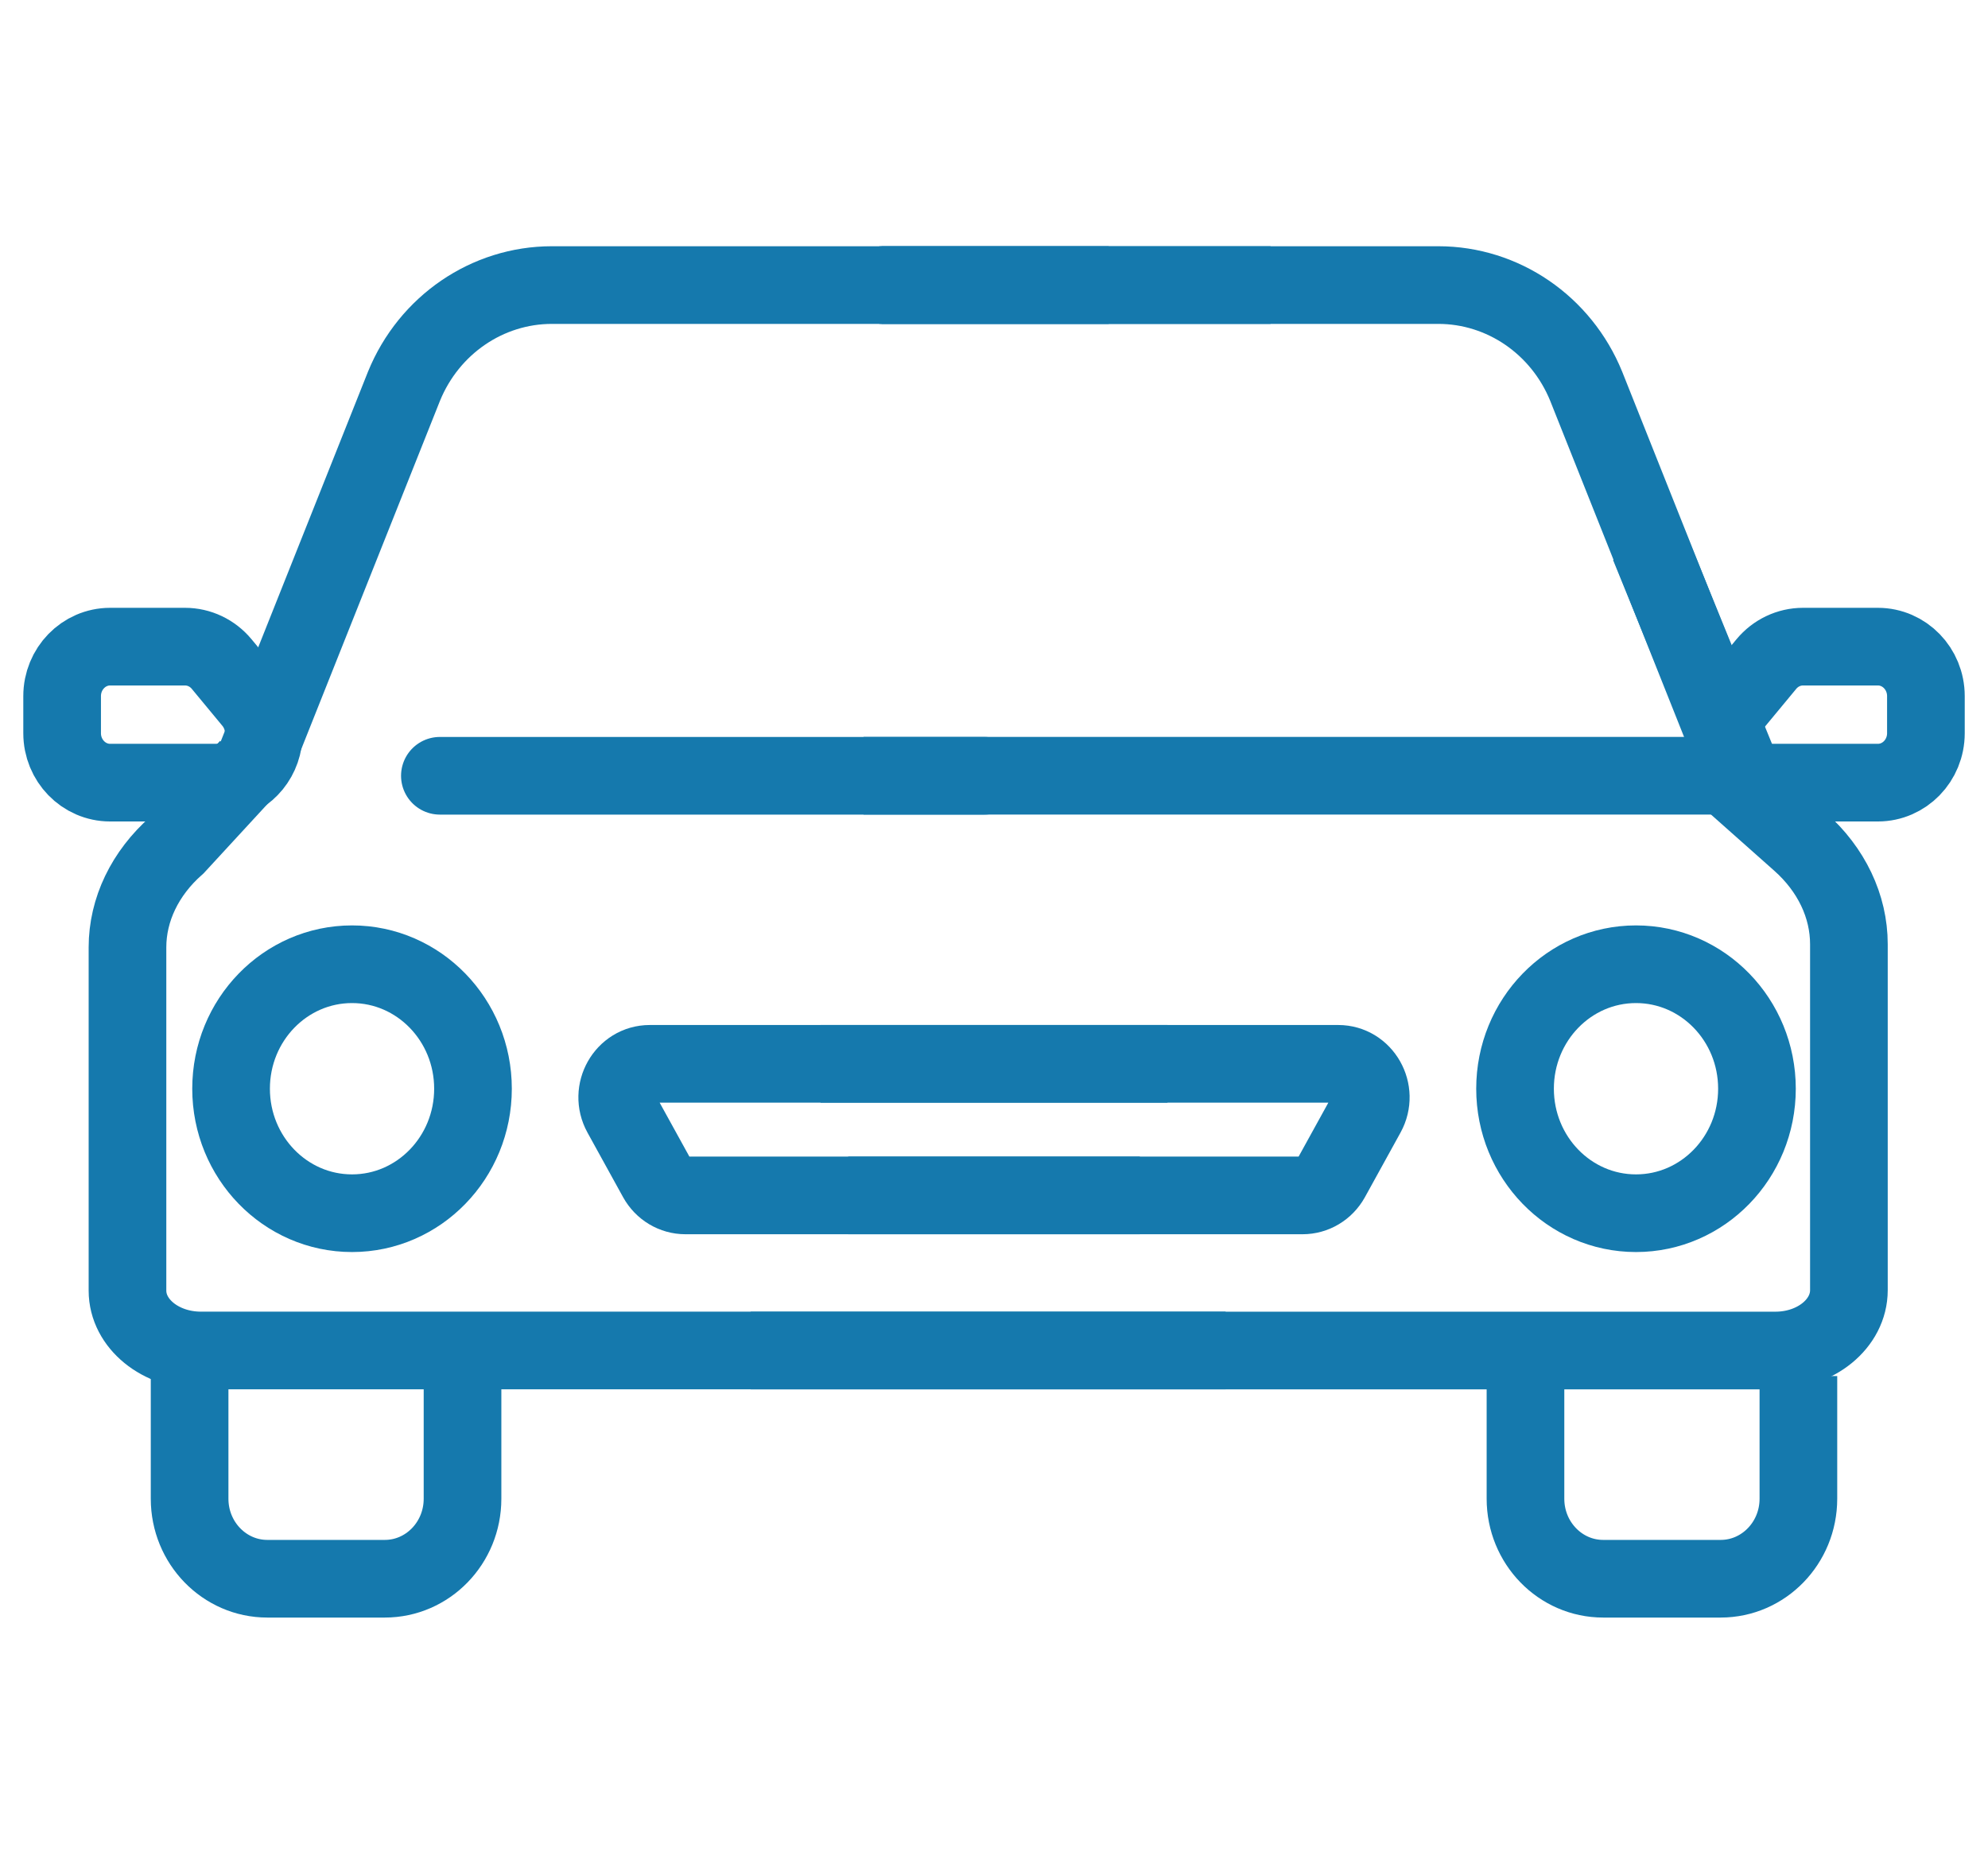
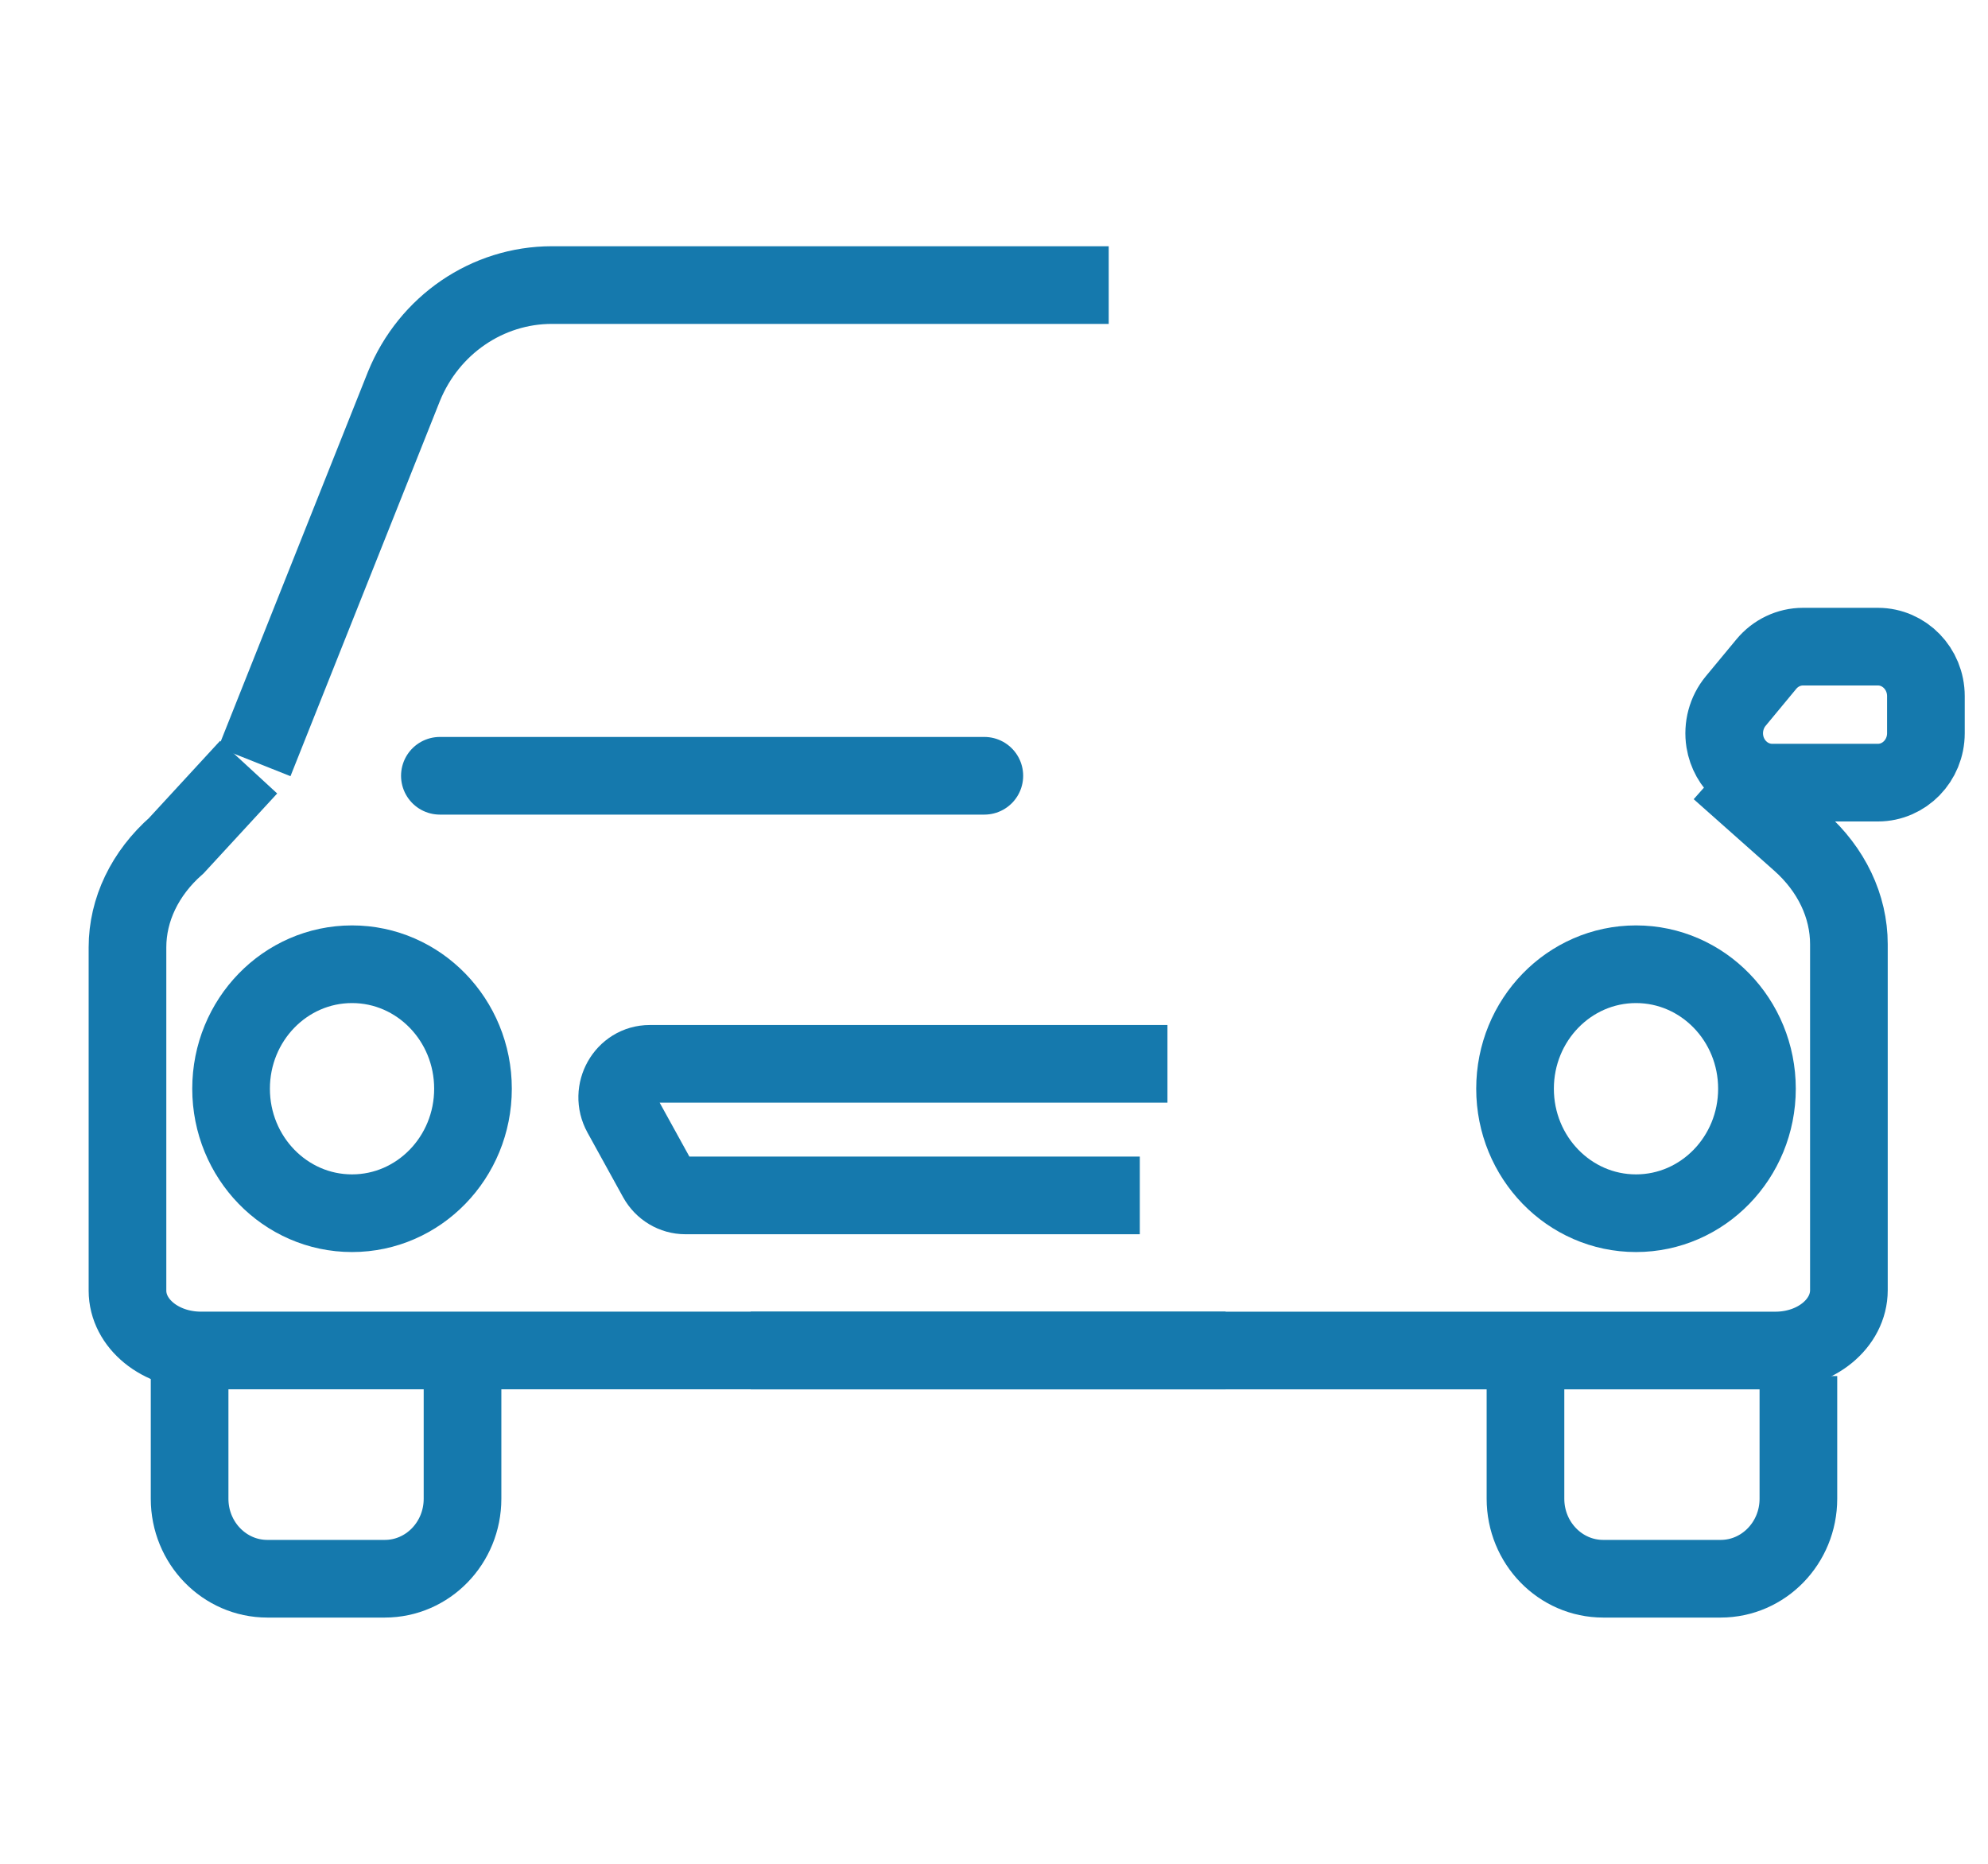
<svg xmlns="http://www.w3.org/2000/svg" width="64" height="60" viewBox="0 0 64 60" fill="none">
-   <path d="M8.124 22.571L7.135 21.376C6.841 21.022 6.41 20.817 5.957 20.817H3.546C2.693 20.817 2 21.53 2 22.409V23.604C2 24.482 2.693 25.195 3.546 25.195H6.946C7.702 25.195 8.348 24.633 8.472 23.866C8.547 23.403 8.42 22.929 8.124 22.571Z" stroke="#1579AD" stroke-width="2.5" stroke-miterlimit="10" />
  <path d="M14.161 24.974H31.689" stroke="#1579AD" stroke-width="2.5" stroke-miterlimit="10" stroke-linecap="round" />
-   <path d="M28.378 9.177H46.303C48.382 9.177 50.26 10.461 51.064 12.433L55.88 24.525" stroke="#1579AD" stroke-width="2.5" stroke-miterlimit="10" />
  <path d="M35.693 9.177H17.767C15.688 9.177 13.811 10.461 13.006 12.433L8.19 24.525" stroke="#1579AD" stroke-width="2.5" stroke-miterlimit="10" />
  <path d="M8.004 24.697L5.678 27.222C4.666 28.113 4.104 29.284 4.104 30.498V41.548C4.104 42.612 5.162 43.475 6.468 43.475H39.456" stroke="#1579AD" stroke-width="2.5" stroke-miterlimit="10" />
  <path d="M6.104 44.298V48.248C6.104 49.67 7.225 50.823 8.606 50.823H12.388C13.77 50.823 14.89 49.67 14.89 48.248V44.413" stroke="#1579AD" stroke-width="2.5" stroke-miterlimit="10" />
  <path d="M11.333 39.056C13.483 39.056 15.227 37.261 15.227 35.048C15.227 32.835 13.483 31.041 11.333 31.041C9.182 31.041 7.439 32.835 7.439 35.048C7.439 37.261 9.182 39.056 11.333 39.056Z" stroke="#1579AD" stroke-width="2.5" stroke-miterlimit="10" />
  <path d="M36.694 38.483H22.066C21.689 38.483 21.341 38.275 21.154 37.937L20.008 35.858C19.611 35.138 20.117 34.247 20.92 34.247H37.584" stroke="#1579AD" stroke-width="2.5" stroke-miterlimit="10" />
  <path d="M55.876 22.571L56.866 21.376C57.16 21.022 57.591 20.817 58.044 20.817H60.454C61.308 20.817 62.001 21.53 62.001 22.409V23.604C62.001 24.482 61.308 25.195 60.454 25.195H57.054C56.299 25.195 55.652 24.633 55.528 23.866C55.454 23.403 55.581 22.929 55.876 22.571Z" stroke="#1579AD" stroke-width="2.5" stroke-miterlimit="10" />
-   <path d="M53.087 17.556L56.115 24.973H27.8" stroke="#1579AD" stroke-width="2.5" stroke-miterlimit="10" />
-   <path d="M28.308 9.177H40.904" stroke="#1579AD" stroke-width="2.5" stroke-miterlimit="10" />
  <path d="M55.355 24.793L57.948 27.095C58.96 27.993 59.522 29.173 59.522 30.397V41.534C59.522 42.607 58.463 43.476 57.158 43.476H24.169" stroke="#1579AD" stroke-width="2.5" stroke-miterlimit="10" />
  <path d="M57.896 44.298V48.248C57.896 49.67 56.775 50.823 55.394 50.823H51.612C50.23 50.823 49.11 49.67 49.11 48.248V44.413" stroke="#1579AD" stroke-width="2.5" stroke-miterlimit="10" />
  <path d="M52.668 39.056C54.818 39.056 56.562 37.261 56.562 35.048C56.562 32.835 54.818 31.041 52.668 31.041C50.517 31.041 48.774 32.835 48.774 35.048C48.774 37.261 50.517 39.056 52.668 39.056Z" stroke="#1579AD" stroke-width="2.5" stroke-miterlimit="10" />
-   <path d="M27.306 38.483H41.934C42.311 38.483 42.659 38.275 42.846 37.937L43.992 35.858C44.389 35.138 43.883 34.247 43.08 34.247H26.416" stroke="#1579AD" stroke-width="2.5" stroke-miterlimit="10" />
</svg>